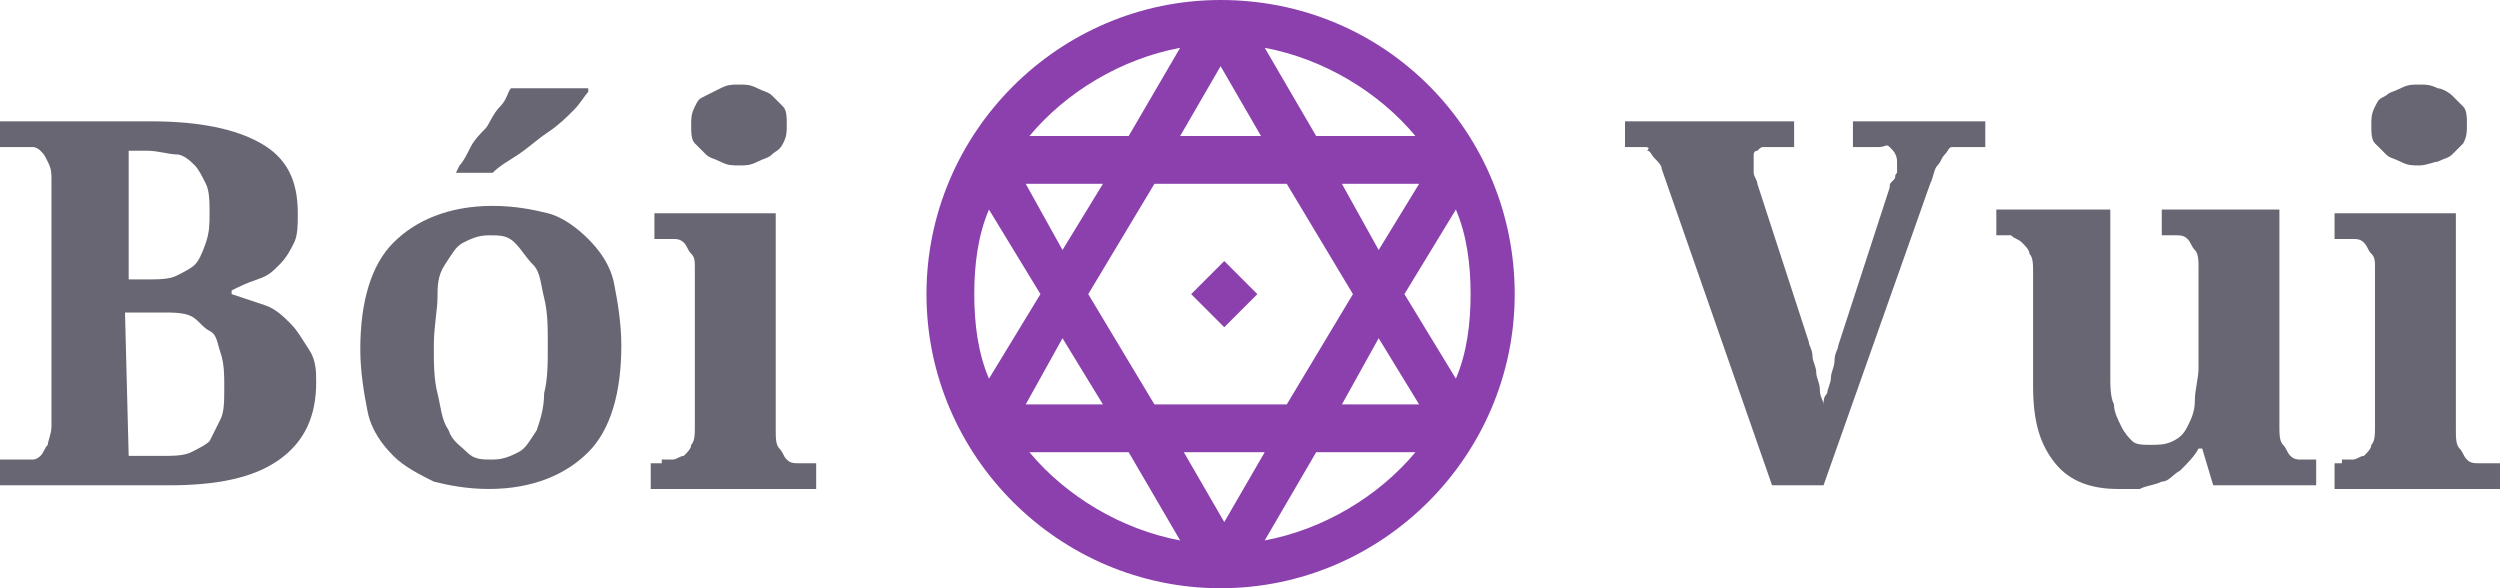
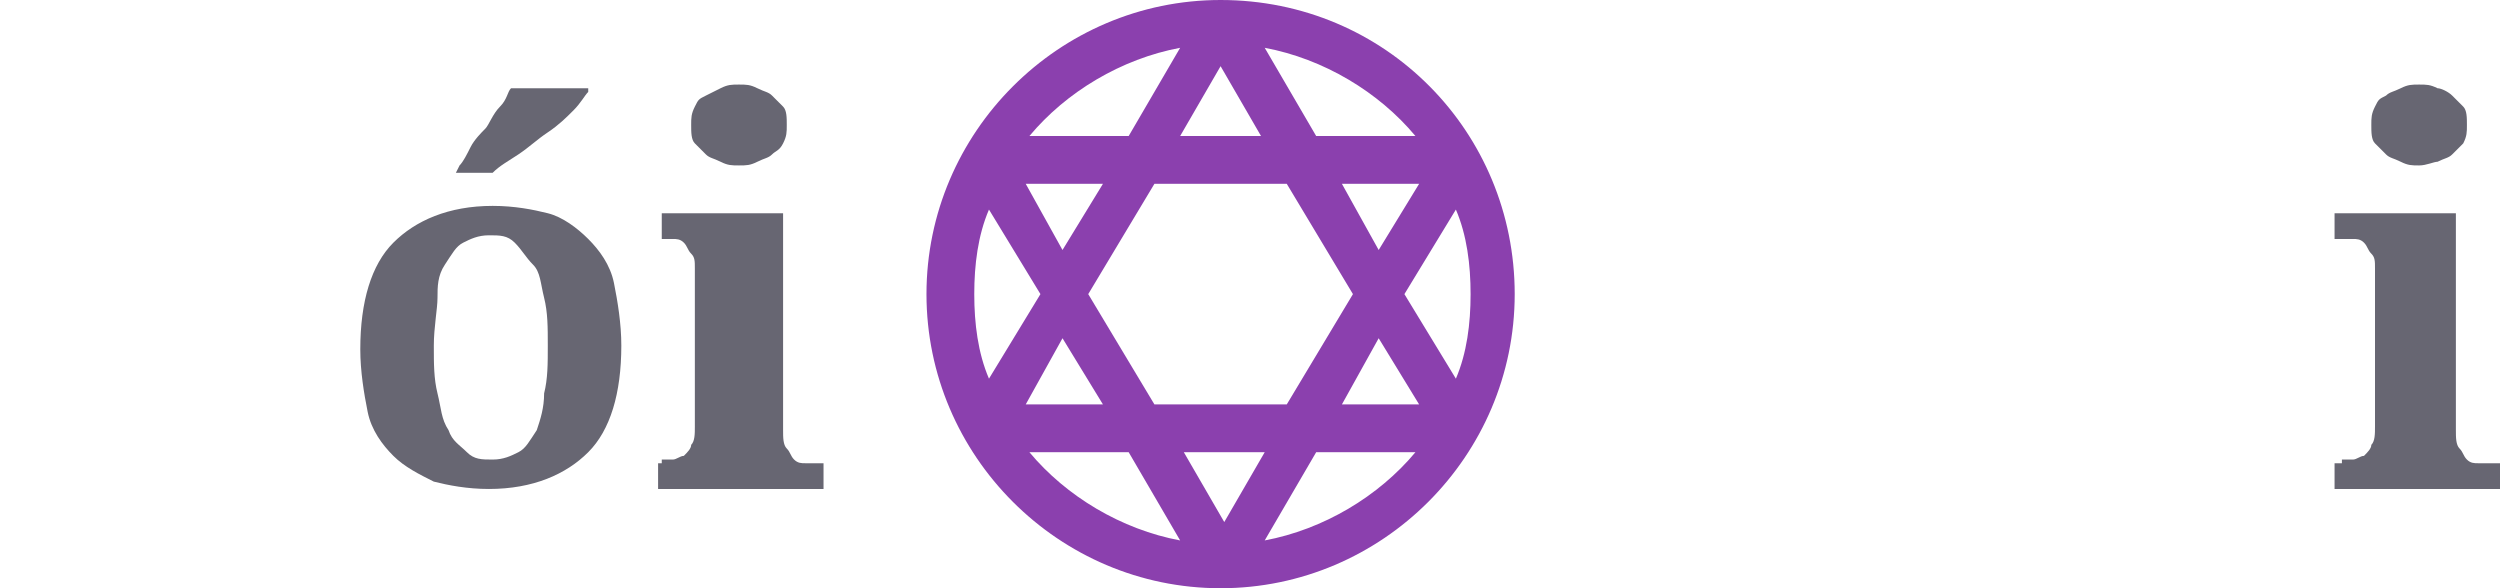
<svg xmlns="http://www.w3.org/2000/svg" version="1.1" id="Capa_1" x="0px" y="0px" viewBox="0 0 68 16" style="enable-background:new 0 0 68 16;" xml:space="preserve">
  <style type="text/css">
	.st0{fill:#8B40AE;}
	.st1{fill:#676672;}
</style>
  <g>
-     <path class="st0" d="M32.4,8l0.9-0.9L34.2,8l-0.9,0.9L32.4,8z" />
    <path class="st0" d="M33.2,0c-4.4,0-8,3.6-8,8s3.6,8,8,8s8-3.6,8-8S37.7,0,33.2,0z M40,8c0,0.8-0.1,1.6-0.4,2.3L38.2,8l1.4-2.3   C39.9,6.4,40,7.2,40,8z M31.4,11l-1.8-3l1.8-3H35l1.8,3L35,11H31.4z M34.4,12.3l-1.1,1.9l-1.1-1.9H34.4z M26.5,8   c0-0.8,0.1-1.6,0.4-2.3L28.3,8l-1.4,2.3C26.6,9.6,26.5,8.8,26.5,8z M27.9,5H30l-1.1,1.8L27.9,5z M28.9,9.2L30,11h-2.1L28.9,9.2z    M32.1,3.7l1.1-1.9l1.1,1.9H32.1z M36.5,5h2.1l-1.1,1.8L36.5,5z M37.5,9.2l1.1,1.8h-2.1L37.5,9.2z M38.5,3.7h-2.7l-1.4-2.4   C36,1.6,37.5,2.5,38.5,3.7z M32.1,1.3l-1.4,2.4H28C29,2.5,30.5,1.6,32.1,1.3z M28,12.3h2.7l1.4,2.4C30.5,14.4,29,13.5,28,12.3z    M34.4,14.7l1.4-2.4h2.7C37.5,13.5,36,14.4,34.4,14.7z" />
  </g>
  <g>
-     <path class="st1" d="M8.1,5.8c0,0.3,0,0.6-0.1,0.8S7.8,7,7.6,7.2S7.3,7.5,7,7.6S6.5,7.8,6.3,7.9V8c0.3,0.1,0.6,0.2,0.9,0.3   s0.5,0.3,0.7,0.5C8.1,9,8.2,9.2,8.4,9.5s0.2,0.6,0.2,0.9c0,0.9-0.3,1.6-1,2.1s-1.7,0.7-3,0.7H0v-0.7h0.6c0.1,0,0.2,0,0.3,0   s0.2-0.1,0.2-0.1c0.1-0.1,0.1-0.2,0.2-0.3c0-0.1,0.1-0.3,0.1-0.5V4.9c0-0.2,0-0.3-0.1-0.5S1.2,4.2,1.1,4.1S0.9,4,0.9,4S0.7,4,0.6,4   H0V3.3h4.1c1.3,0,2.3,0.2,3,0.6S8.1,4.9,8.1,5.8z M3.5,7.6H4c0.3,0,0.6,0,0.8-0.1s0.4-0.2,0.5-0.3s0.2-0.3,0.3-0.6s0.1-0.5,0.1-0.8   s0-0.6-0.1-0.8S5.4,4.6,5.3,4.5S5,4.2,4.8,4.2S4.3,4.1,4,4.1H3.5V7.6z M3.5,12.4h0.9c0.3,0,0.6,0,0.8-0.1s0.4-0.2,0.5-0.3   c0.1-0.2,0.2-0.4,0.3-0.6s0.1-0.5,0.1-0.9c0-0.3,0-0.6-0.1-0.9S5.9,9.1,5.7,9S5.4,8.7,5.2,8.6S4.7,8.5,4.4,8.5h-1L3.5,12.4   L3.5,12.4z" />
    <path class="st1" d="M16.9,9.4c0,1.3-0.3,2.3-0.9,2.9c-0.6,0.6-1.5,1-2.7,1c-0.6,0-1.1-0.1-1.5-0.2c-0.4-0.2-0.8-0.4-1.1-0.7   s-0.6-0.7-0.7-1.2s-0.2-1.1-0.2-1.7c0-1.3,0.3-2.3,0.9-2.9s1.5-1,2.7-1c0.6,0,1.1,0.1,1.5,0.2s0.8,0.4,1.1,0.7   c0.3,0.3,0.6,0.7,0.7,1.2S16.9,8.8,16.9,9.4z M11.8,9.4c0,0.5,0,0.9,0.1,1.3c0.1,0.4,0.1,0.7,0.3,1c0.1,0.3,0.3,0.4,0.5,0.6   s0.4,0.2,0.7,0.2s0.5-0.1,0.7-0.2s0.3-0.3,0.5-0.6c0.1-0.3,0.2-0.6,0.2-1c0.1-0.4,0.1-0.8,0.1-1.3s0-0.9-0.1-1.3s-0.1-0.7-0.3-0.9   S14.2,6.8,14,6.6s-0.4-0.2-0.7-0.2s-0.5,0.1-0.7,0.2s-0.3,0.3-0.5,0.6s-0.2,0.6-0.2,0.9S11.8,8.9,11.8,9.4z M12.5,4.5   c0.1-0.1,0.2-0.3,0.3-0.5s0.3-0.4,0.4-0.5s0.2-0.4,0.4-0.6s0.2-0.4,0.3-0.5H16v0.1c-0.1,0.1-0.2,0.3-0.4,0.5s-0.4,0.4-0.7,0.6   S14.4,4,14.1,4.2s-0.5,0.3-0.7,0.5h-1L12.5,4.5L12.5,4.5z" />
-     <path class="st1" d="M18,12.5c0.1,0,0.2,0,0.3,0s0.2-0.1,0.3-0.1c0.1-0.1,0.2-0.2,0.2-0.3c0.1-0.1,0.1-0.3,0.1-0.5V7.3   c0-0.2,0-0.3-0.1-0.4s-0.1-0.2-0.2-0.3s-0.2-0.1-0.3-0.1s-0.2,0-0.3,0h-0.2V5.8h3.3v5.9c0,0.2,0,0.4,0.1,0.5s0.1,0.2,0.2,0.3   s0.2,0.1,0.3,0.1s0.2,0,0.3,0h0.2v0.7h-4.5v-0.7H18V12.5z M18.8,3.4c0-0.2,0-0.3,0.1-0.5s0.1-0.2,0.3-0.3s0.2-0.1,0.4-0.2   s0.3-0.1,0.5-0.1s0.3,0,0.5,0.1s0.3,0.1,0.4,0.2s0.2,0.2,0.3,0.3s0.1,0.3,0.1,0.5s0,0.3-0.1,0.5S21.1,4.1,21,4.2s-0.2,0.1-0.4,0.2   s-0.3,0.1-0.5,0.1s-0.3,0-0.5-0.1s-0.3-0.1-0.4-0.2S19,4,18.9,3.9S18.8,3.6,18.8,3.4z" />
+     <path class="st1" d="M18,12.5c0.1,0,0.2,0,0.3,0s0.2-0.1,0.3-0.1c0.1-0.1,0.2-0.2,0.2-0.3c0.1-0.1,0.1-0.3,0.1-0.5V7.3   c0-0.2,0-0.3-0.1-0.4s-0.1-0.2-0.2-0.3s-0.2-0.1-0.3-0.1s-0.2,0-0.3,0V5.8h3.3v5.9c0,0.2,0,0.4,0.1,0.5s0.1,0.2,0.2,0.3   s0.2,0.1,0.3,0.1s0.2,0,0.3,0h0.2v0.7h-4.5v-0.7H18V12.5z M18.8,3.4c0-0.2,0-0.3,0.1-0.5s0.1-0.2,0.3-0.3s0.2-0.1,0.4-0.2   s0.3-0.1,0.5-0.1s0.3,0,0.5,0.1s0.3,0.1,0.4,0.2s0.2,0.2,0.3,0.3s0.1,0.3,0.1,0.5s0,0.3-0.1,0.5S21.1,4.1,21,4.2s-0.2,0.1-0.4,0.2   s-0.3,0.1-0.5,0.1s-0.3,0-0.5-0.1s-0.3-0.1-0.4-0.2S19,4,18.9,3.9S18.8,3.6,18.8,3.4z" />
  </g>
  <g>
-     <path class="st1" d="M54,4h-0.7c-0.1,0-0.1,0-0.2,0C53,4,53,4.1,52.9,4.2c-0.1,0.1-0.1,0.2-0.2,0.3S52.6,4.8,52.5,5l-2.9,8.2h-1.4   l-3-8.6c0-0.1-0.1-0.2-0.2-0.3c-0.1-0.1-0.1-0.2-0.2-0.2C44.9,4,44.8,4,44.7,4s-0.2,0-0.2,0h-0.3V3.3h4.6V4h-0.6   c-0.1,0-0.1,0-0.2,0c-0.1,0-0.1,0-0.2,0.1c-0.1,0-0.1,0.1-0.1,0.1c0,0.1,0,0.1,0,0.2s0,0.2,0,0.3s0.1,0.2,0.1,0.3l1.4,4.3   c0,0.1,0.1,0.2,0.1,0.4c0,0.1,0.1,0.3,0.1,0.4c0,0.2,0.1,0.3,0.1,0.5s0.1,0.3,0.1,0.4c0-0.1,0-0.2,0.1-0.3c0-0.1,0.1-0.3,0.1-0.4   c0-0.2,0.1-0.3,0.1-0.5S50,9.5,50,9.4l1.4-4.3c0-0.1,0-0.1,0.1-0.2s0-0.1,0.1-0.2c0-0.1,0-0.1,0-0.2s0-0.1,0-0.1   c0-0.2-0.1-0.3-0.2-0.4s-0.1,0-0.3,0h-0.7V3.3H54V4z" />
-     <path class="st1" d="M60.2,13.2l-0.3-1h-0.1c-0.1,0.2-0.3,0.4-0.5,0.6c-0.2,0.1-0.3,0.3-0.5,0.3c-0.2,0.1-0.4,0.1-0.6,0.2   c-0.2,0-0.4,0-0.6,0c-0.7,0-1.3-0.2-1.7-0.7s-0.6-1.1-0.6-2.1V7.4c0-0.2,0-0.4-0.1-0.5c0-0.1-0.1-0.2-0.2-0.3   c-0.1-0.1-0.2-0.1-0.3-0.2c-0.1,0-0.3,0-0.4,0l0,0V5.7h3.1v4.5c0,0.3,0,0.6,0.1,0.8c0,0.2,0.1,0.4,0.2,0.6s0.2,0.3,0.3,0.4   c0.1,0.1,0.3,0.1,0.5,0.1s0.4,0,0.6-0.1c0.2-0.1,0.3-0.2,0.4-0.4s0.2-0.4,0.2-0.7s0.1-0.6,0.1-0.9V7.3c0-0.2,0-0.4-0.1-0.5   s-0.1-0.2-0.2-0.3c-0.1-0.1-0.2-0.1-0.3-0.1s-0.3,0-0.4,0l0,0V5.7H62v5.9c0,0.2,0,0.4,0.1,0.5s0.1,0.2,0.2,0.3   c0.1,0.1,0.2,0.1,0.3,0.1s0.2,0,0.4,0h0v0.7C63,13.2,60.2,13.2,60.2,13.2z" />
    <path class="st1" d="M63.7,12.5c0.1,0,0.2,0,0.3,0s0.2-0.1,0.3-0.1c0.1-0.1,0.2-0.2,0.2-0.3c0.1-0.1,0.1-0.3,0.1-0.5V7.3   c0-0.2,0-0.3-0.1-0.4c-0.1-0.1-0.1-0.2-0.2-0.3S64.1,6.5,64,6.5s-0.2,0-0.3,0h-0.2V5.8h3.3v5.9c0,0.2,0,0.4,0.1,0.5   s0.1,0.2,0.2,0.3s0.2,0.1,0.3,0.1c0.1,0,0.2,0,0.3,0H68v0.7h-4.5v-0.7h0.2V12.5z M64.5,3.4c0-0.2,0-0.3,0.1-0.5s0.1-0.2,0.3-0.3   c0.1-0.1,0.2-0.1,0.4-0.2s0.3-0.1,0.5-0.1s0.3,0,0.5,0.1c0.1,0,0.3,0.1,0.4,0.2s0.2,0.2,0.3,0.3c0.1,0.1,0.1,0.3,0.1,0.5   s0,0.3-0.1,0.5c-0.1,0.1-0.2,0.2-0.3,0.3s-0.2,0.1-0.4,0.2c-0.1,0-0.3,0.1-0.5,0.1s-0.3,0-0.5-0.1S65,4.3,64.9,4.2S64.7,4,64.6,3.9   S64.5,3.6,64.5,3.4z" />
  </g>
</svg>